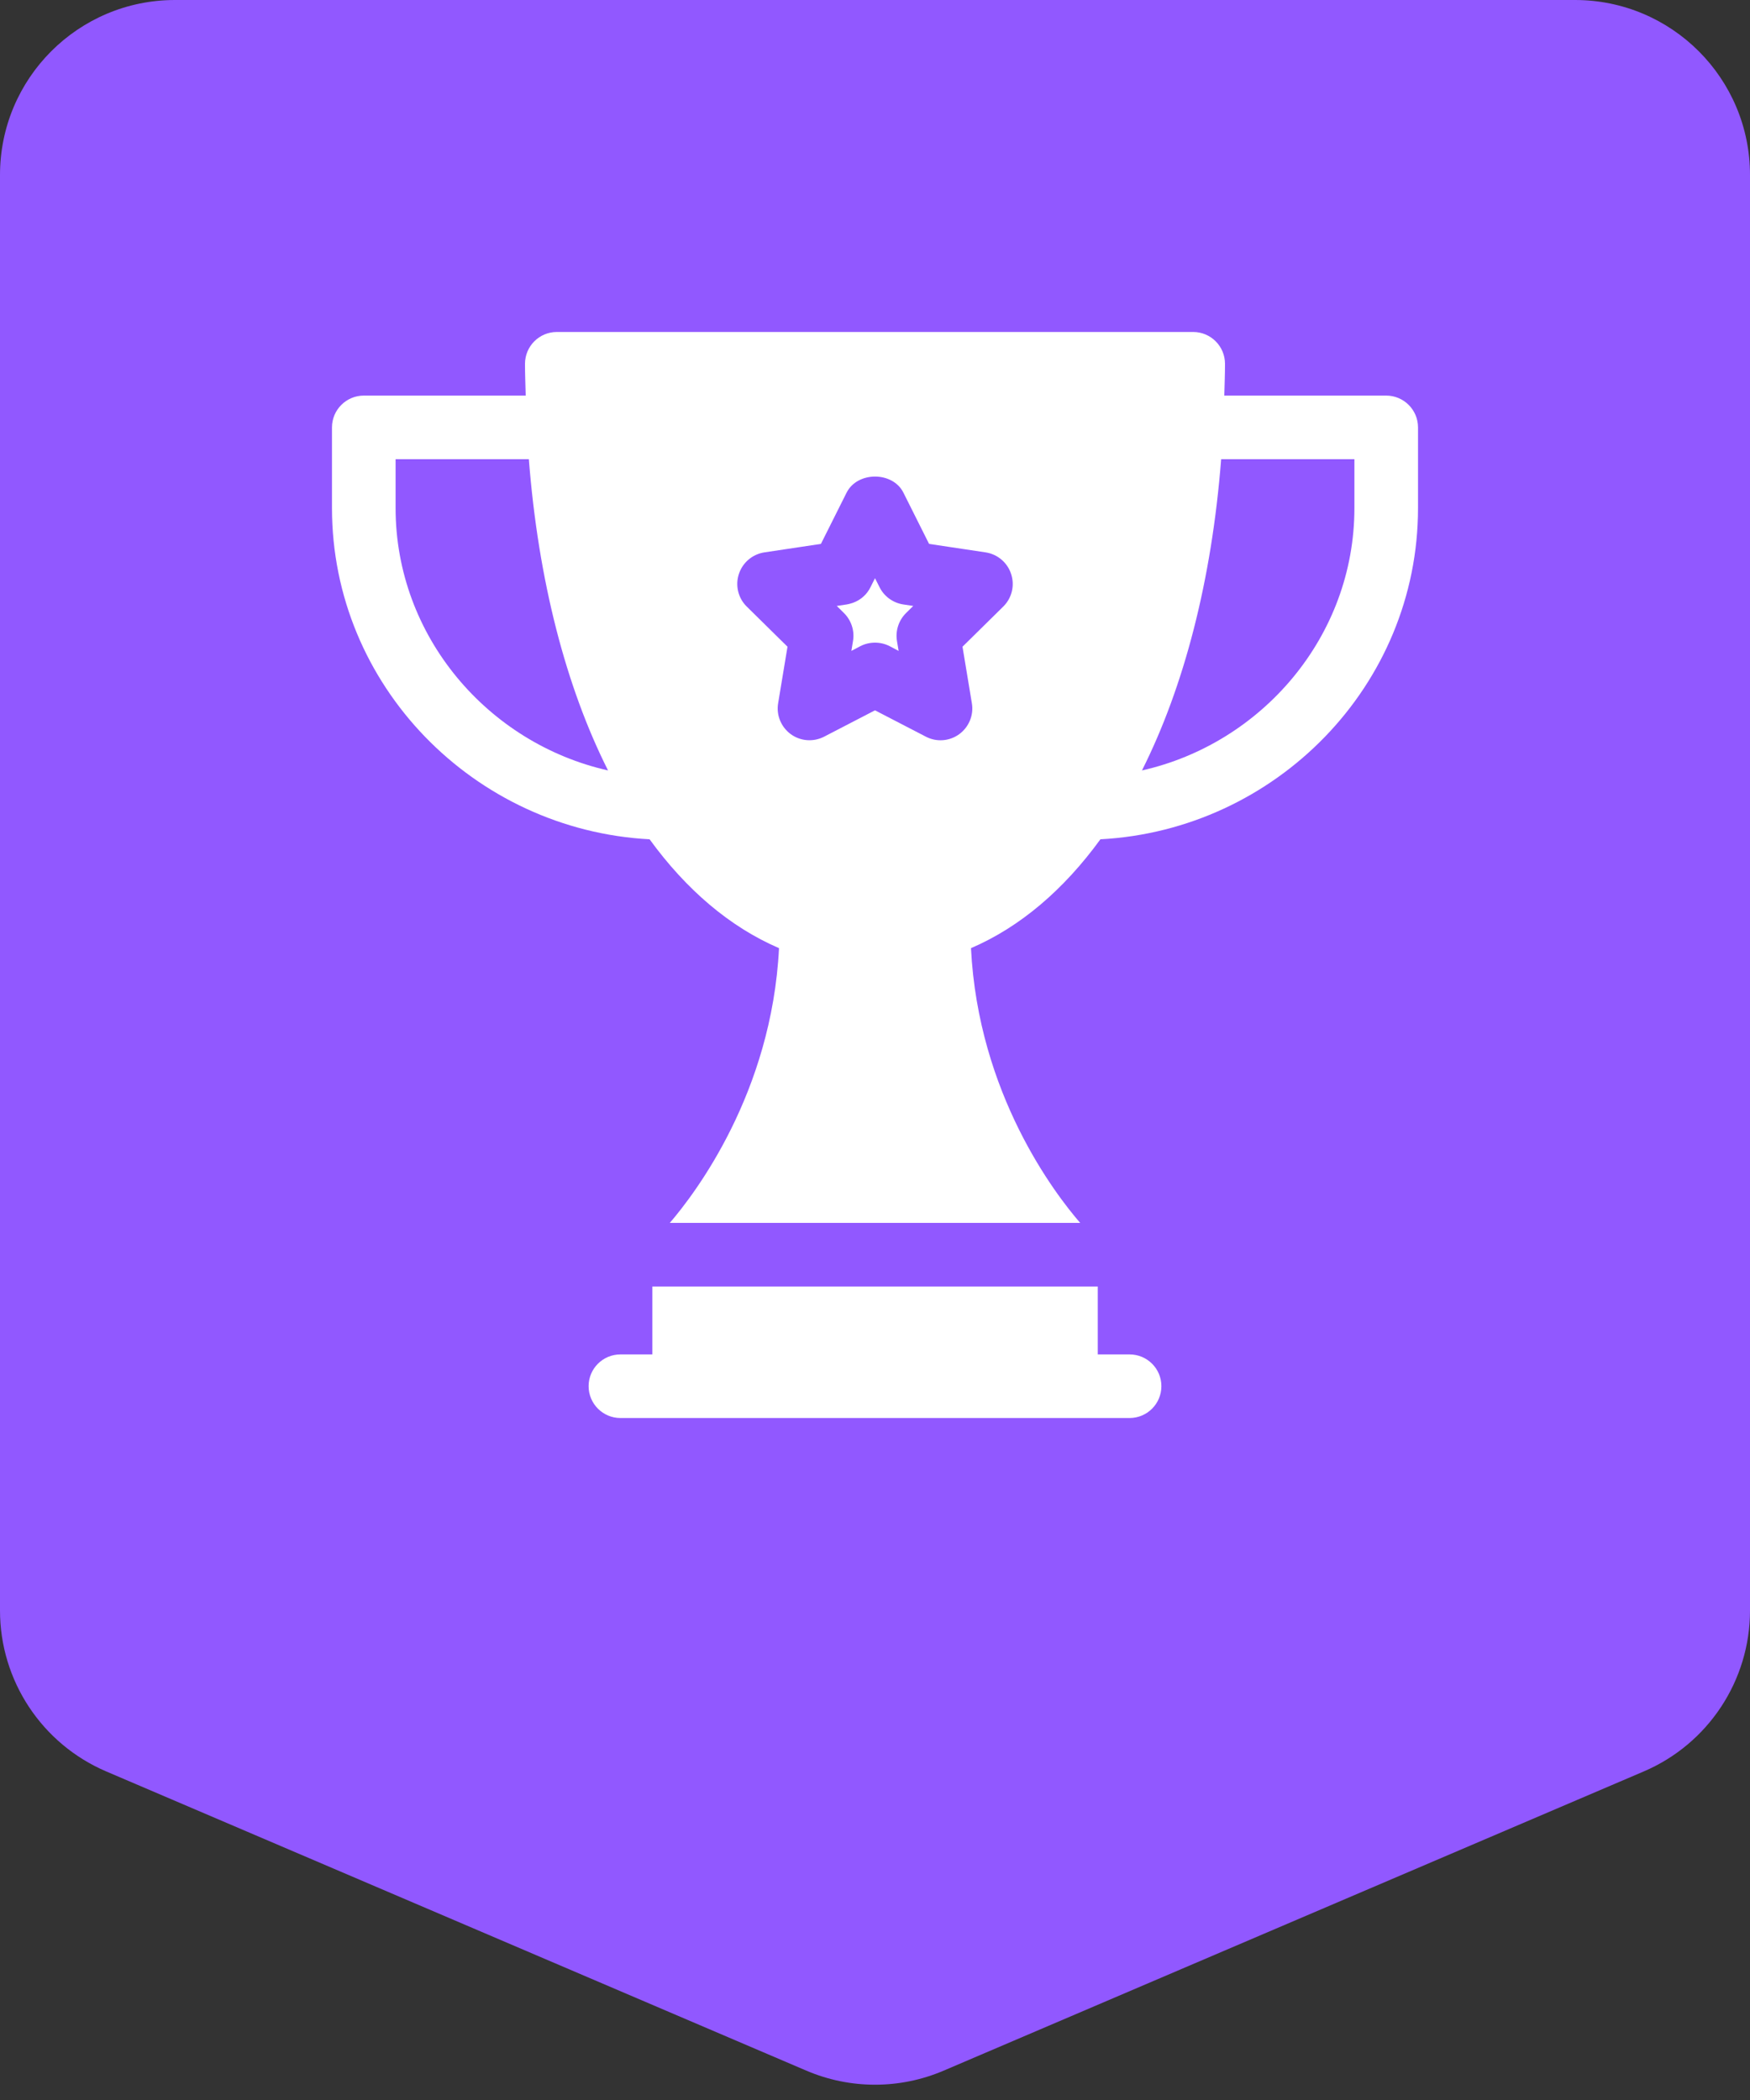
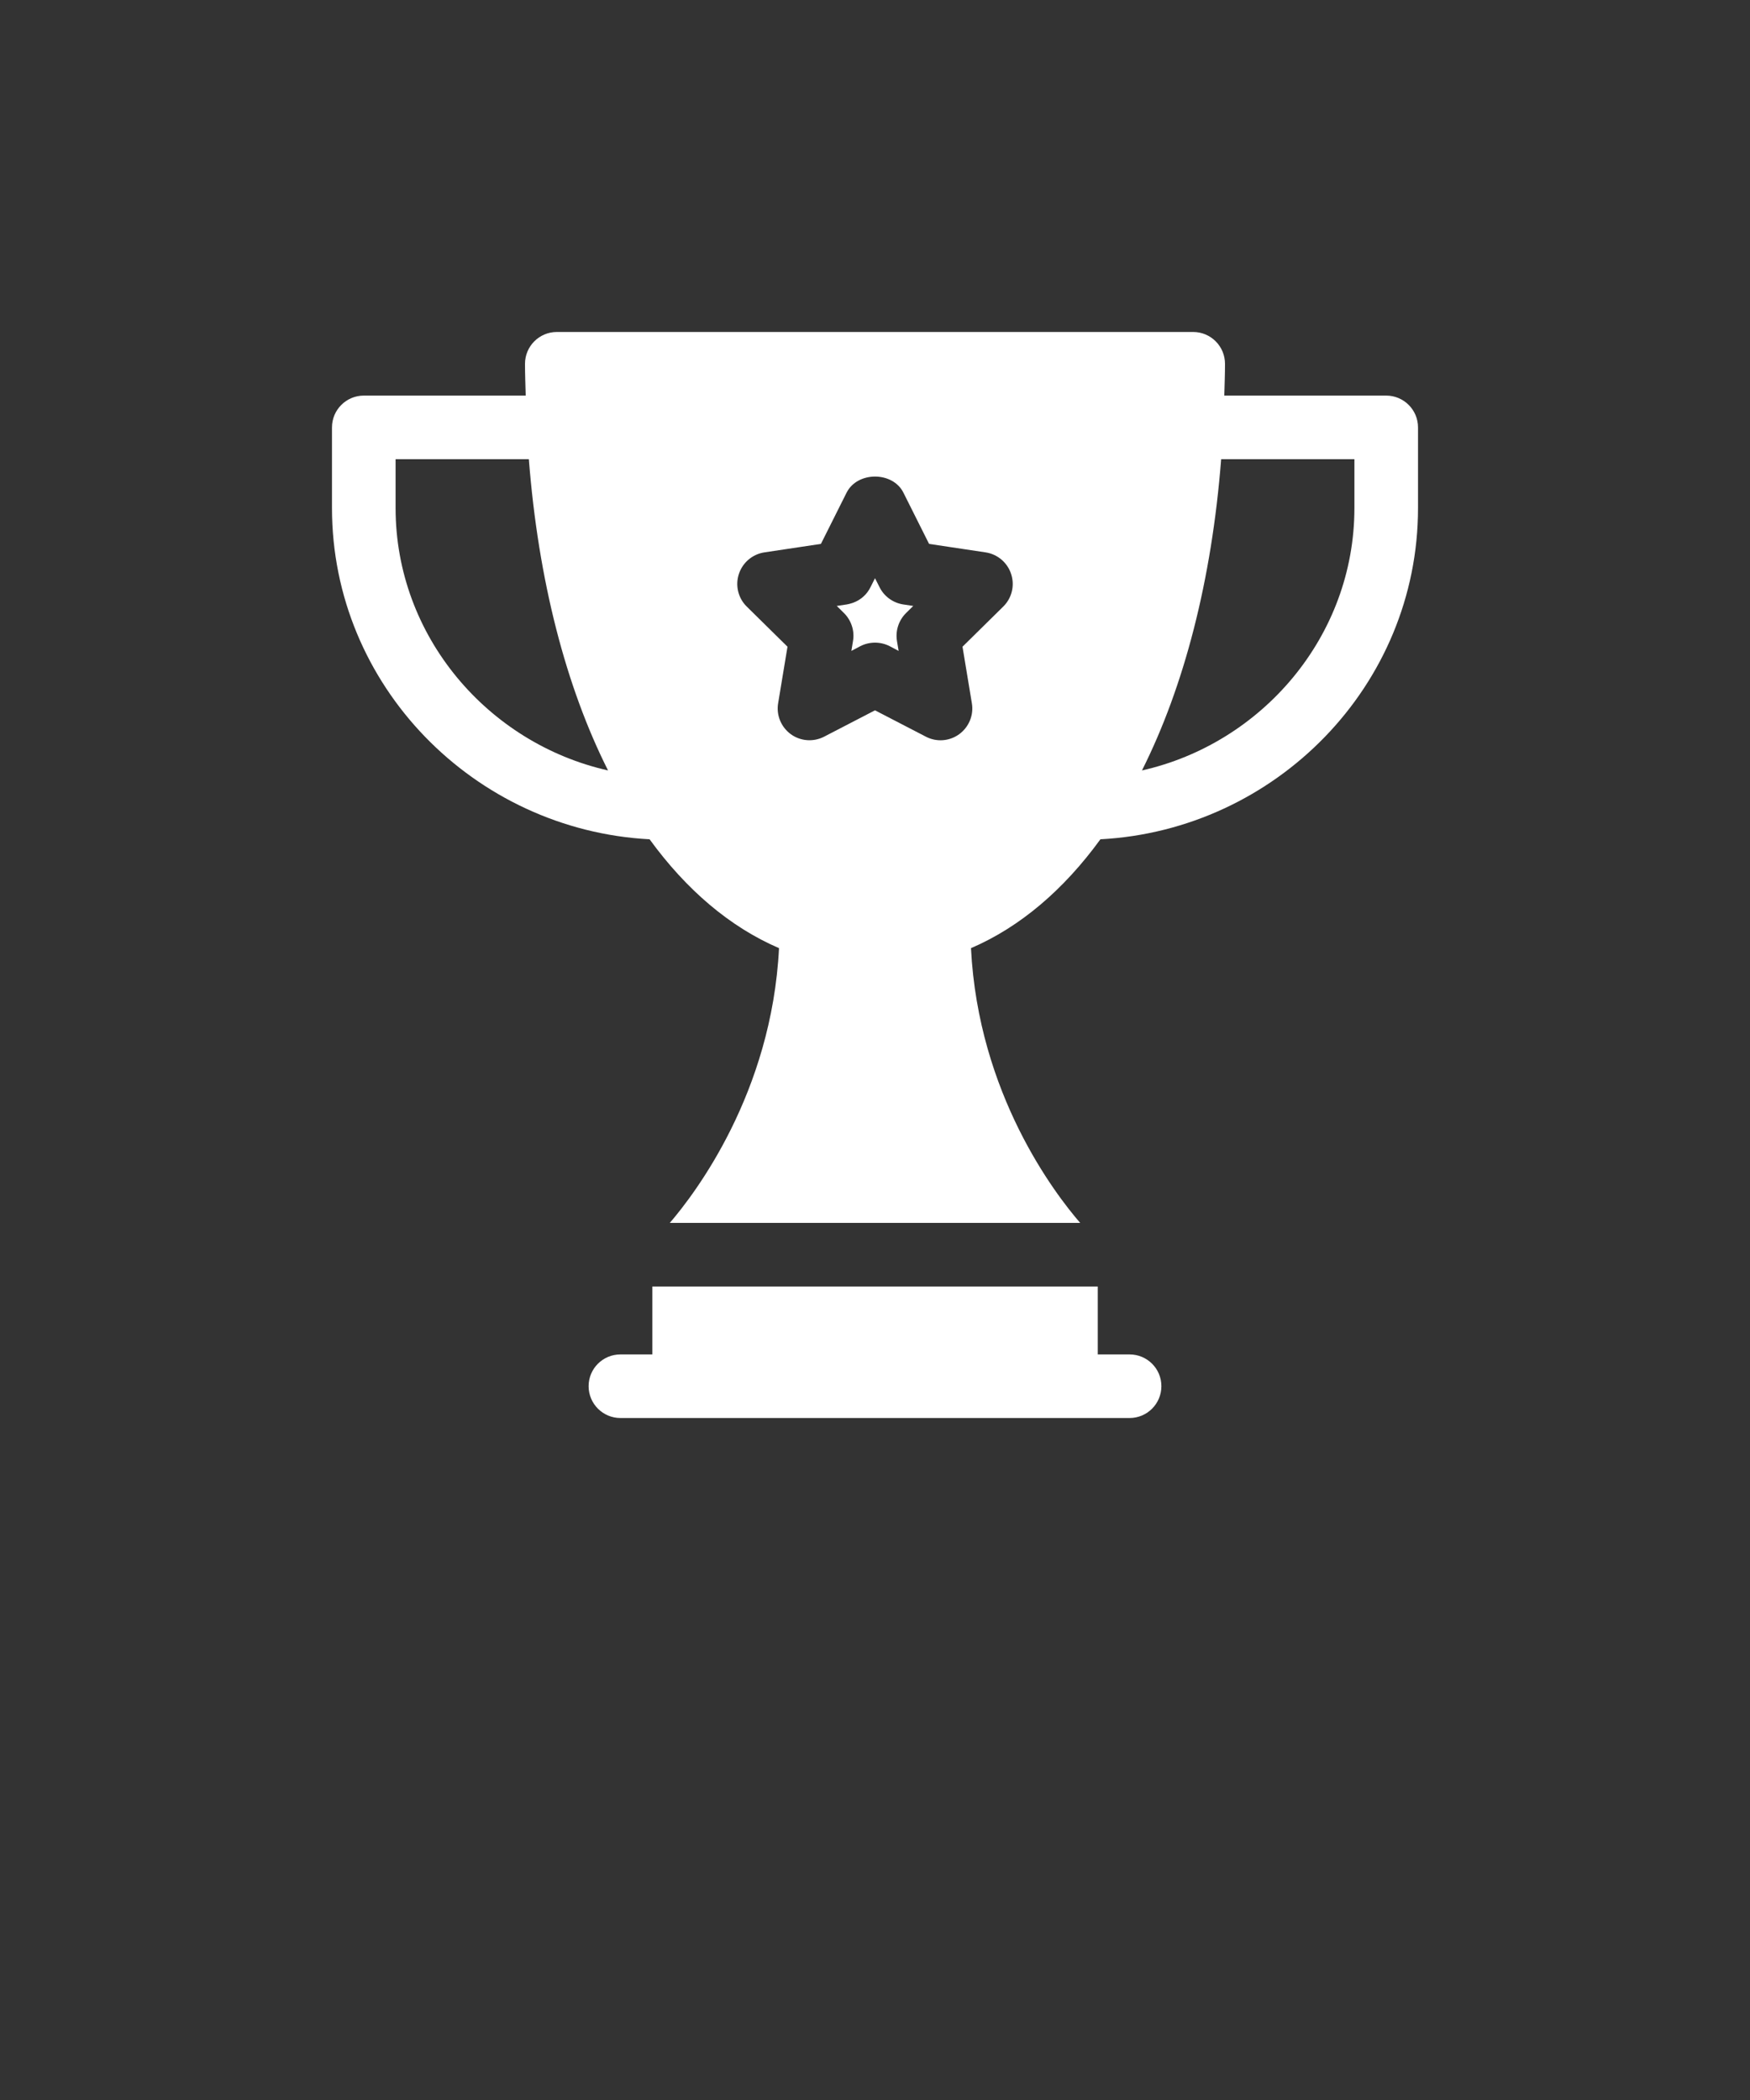
<svg xmlns="http://www.w3.org/2000/svg" width="20" height="24" viewBox="0 0 20 24" fill="none">
  <rect x="0" y="0" width="20" height="24" fill="#333333" stroke="none" />
-   <path d="M20 18.406V2C20 0.895 19.105 0 18 0H2C0.895 0 0 0.895 0 2V18.406C0 19.207 0.478 19.93 1.214 20.245L9.214 23.664C9.716 23.879 10.284 23.879 10.786 23.664L18.786 20.245C19.522 19.93 20 19.207 20 18.406Z" fill="#9158FF" />
  <path d="M12.909 15.479H12.546V14.703H7.455V15.479H7.091C6.89 15.479 6.727 15.641 6.727 15.842C6.727 16.043 6.89 16.206 7.091 16.206H12.909C13.11 16.206 13.273 16.043 13.273 15.842C13.273 15.641 13.11 15.479 12.909 15.479Z" fill="white" />
  <path d="M10.052 6.711L10 6.608L9.951 6.706C9.861 6.891 9.68 6.905 9.677 6.908L9.563 6.925L9.641 7.002C9.727 7.084 9.77 7.208 9.748 7.329L9.73 7.439L9.832 7.385C9.935 7.332 10.061 7.33 10.168 7.385L10.27 7.439L10.251 7.325C10.232 7.208 10.271 7.089 10.355 7.006L10.437 6.925L10.323 6.908C10.206 6.89 10.104 6.816 10.052 6.711Z" fill="white" />
  <path d="M15.842 4.521H13.992C13.995 4.4 14 4.281 14 4.158C14 3.957 13.837 3.794 13.636 3.794H6.364C6.163 3.794 6 3.957 6 4.158C6 4.281 6.005 4.4 6.008 4.521H4.158C3.957 4.521 3.794 4.684 3.794 4.885V5.806C3.794 7.836 5.42 9.485 7.424 9.592C7.842 10.167 8.339 10.593 8.903 10.836C8.82 12.495 7.94 13.644 7.655 13.976H12.345C12.06 13.647 11.18 12.504 11.097 10.836C11.66 10.594 12.158 10.167 12.576 9.592C14.58 9.485 16.206 7.836 16.206 5.806V4.885C16.206 4.684 16.043 4.521 15.842 4.521ZM4.521 5.806V5.248H6.044C6.152 6.634 6.468 7.849 6.949 8.805C5.576 8.496 4.521 7.271 4.521 5.806ZM11.466 6.932L11 7.391L11.107 8.037C11.13 8.173 11.073 8.31 10.962 8.391C10.85 8.472 10.703 8.483 10.581 8.419L10 8.118L9.419 8.419C9.297 8.482 9.15 8.472 9.038 8.391C8.927 8.31 8.87 8.173 8.893 8.037L9 7.391L8.534 6.932C8.434 6.834 8.402 6.688 8.444 6.561C8.486 6.43 8.599 6.334 8.735 6.313L9.382 6.216L9.675 5.631C9.798 5.385 10.203 5.385 10.325 5.631L10.618 6.216L11.265 6.313C11.401 6.334 11.514 6.43 11.556 6.561C11.599 6.692 11.564 6.835 11.466 6.932ZM15.479 5.806C15.479 7.271 14.424 8.496 13.051 8.805C13.532 7.848 13.848 6.634 13.956 5.248H15.479V5.806Z" fill="white" />
</svg>